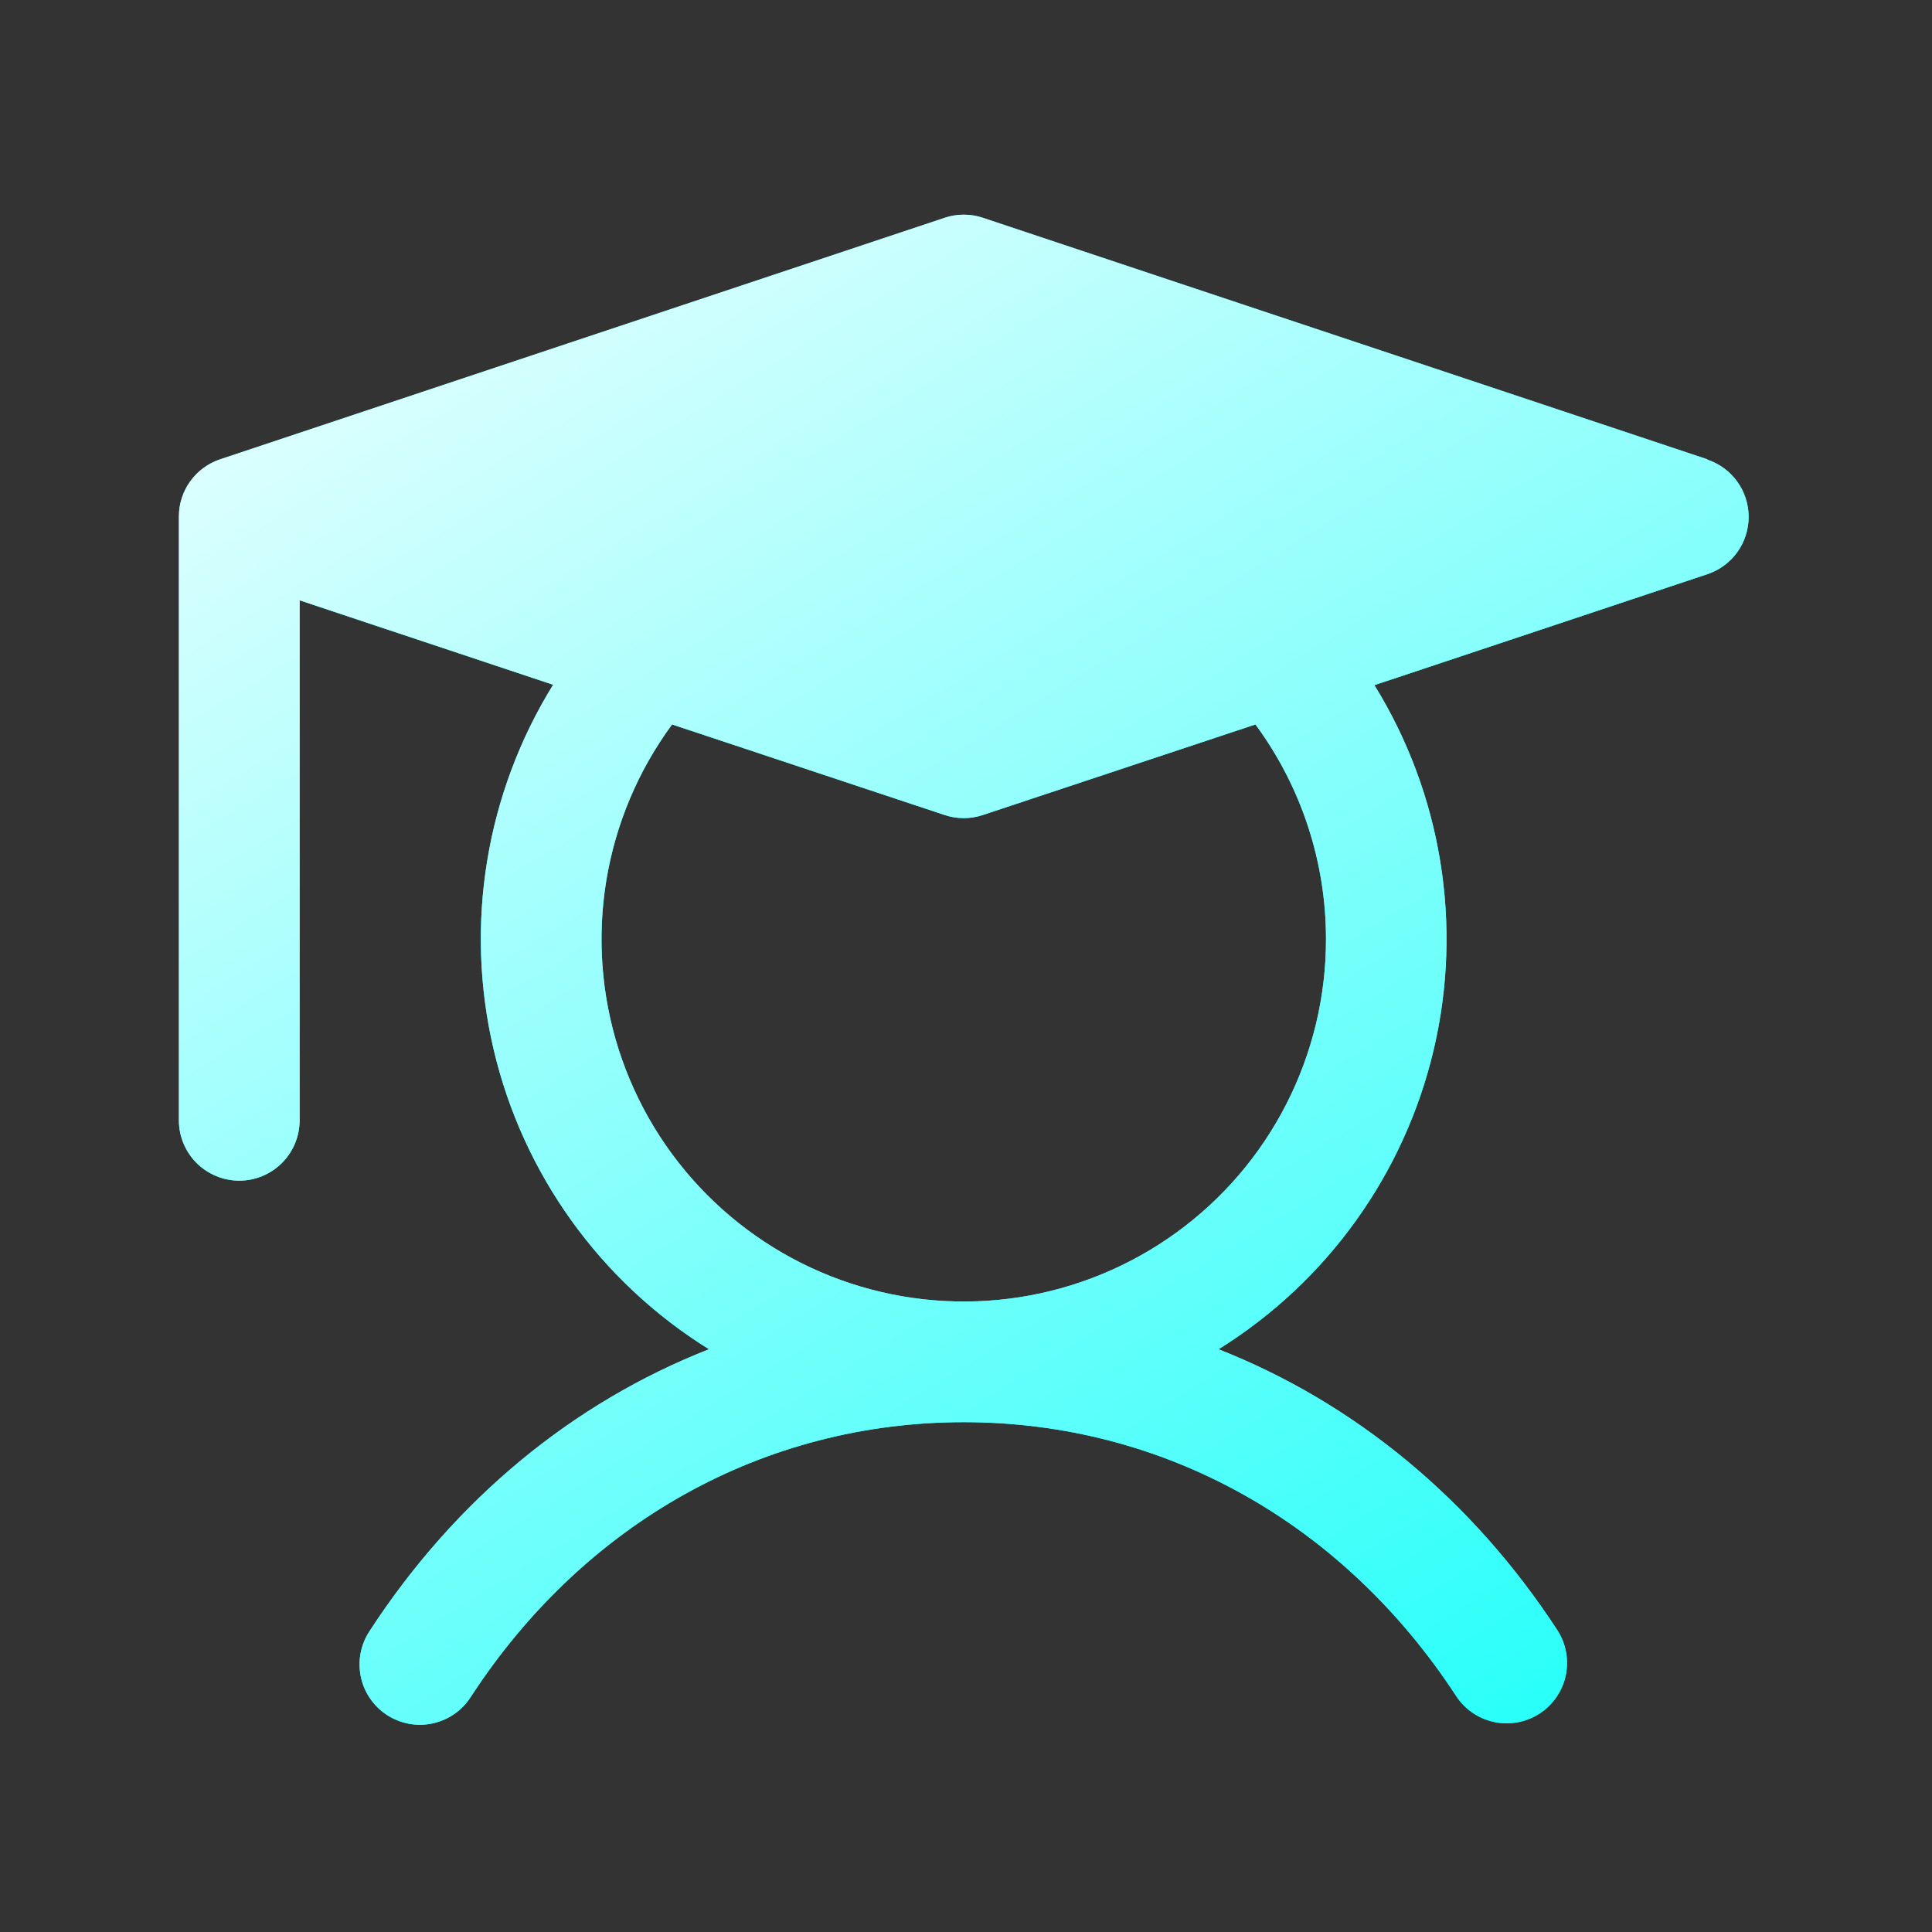
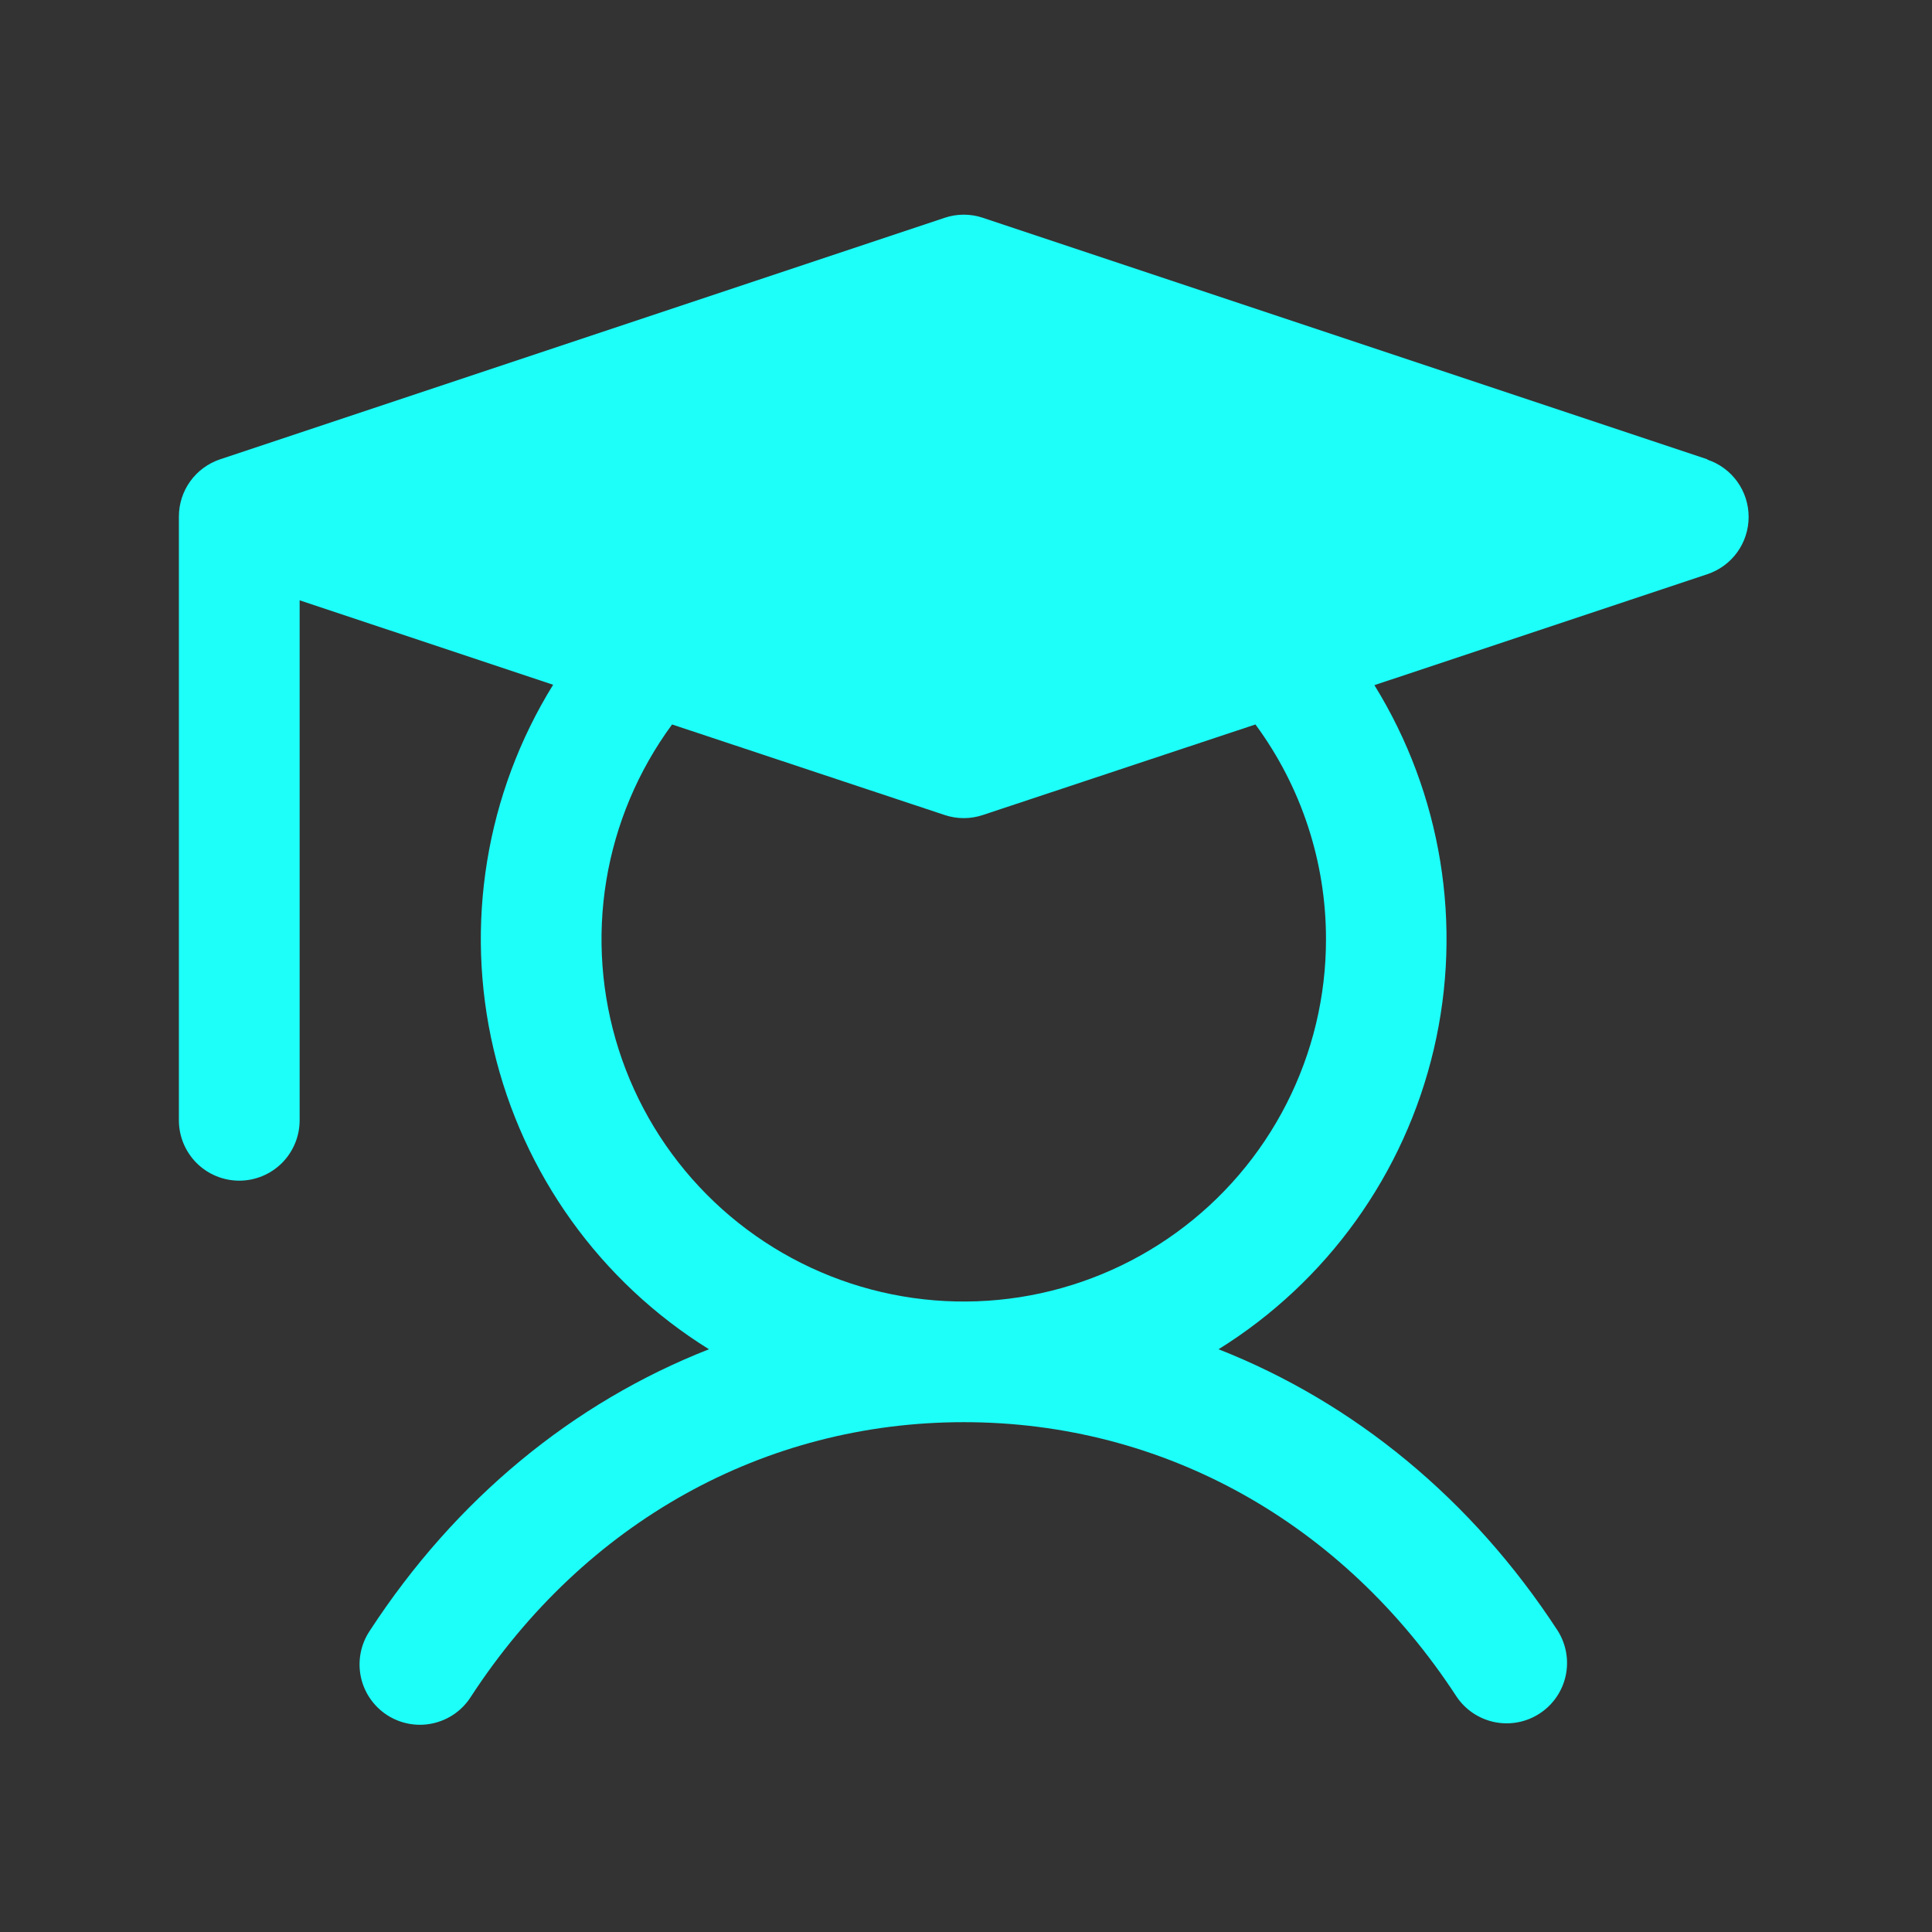
<svg xmlns="http://www.w3.org/2000/svg" width="54" height="54" viewBox="0 0 54 54" fill="none">
  <rect x="0" y="0" width="54" height="54" fill="#333333" stroke="none" />
  <g clip-path="url(#clip0_7211_6613)">
    <path d="M47.721 12.837L27.471 6.087C27.125 5.971 26.75 5.971 26.404 6.087L6.154 12.837C5.818 12.949 5.526 13.164 5.318 13.451C5.111 13.738 5 14.083 5 14.438V31.313C5 31.76 5.178 32.189 5.494 32.506C5.811 32.822 6.24 33 6.688 33C7.135 33 7.564 32.822 7.881 32.506C8.197 32.189 8.375 31.76 8.375 31.313V16.779L15.46 19.139C13.578 22.181 12.979 25.845 13.796 29.327C14.613 32.809 16.778 35.825 19.816 37.712C16.019 39.202 12.737 41.895 10.337 45.578C10.212 45.764 10.125 45.972 10.082 46.192C10.038 46.411 10.039 46.637 10.083 46.856C10.127 47.075 10.215 47.283 10.341 47.468C10.466 47.653 10.628 47.812 10.815 47.934C11.002 48.056 11.212 48.14 11.432 48.18C11.652 48.221 11.878 48.217 12.096 48.169C12.315 48.121 12.522 48.031 12.705 47.903C12.888 47.774 13.044 47.611 13.163 47.422C16.342 42.545 21.362 39.75 26.938 39.75C32.513 39.75 37.533 42.545 40.712 47.422C40.959 47.79 41.342 48.045 41.776 48.134C42.211 48.222 42.662 48.136 43.034 47.893C43.405 47.651 43.666 47.273 43.761 46.839C43.855 46.406 43.775 45.953 43.538 45.578C41.138 41.895 37.843 39.202 34.059 37.712C37.094 35.825 39.257 32.811 40.074 29.332C40.891 25.852 40.294 22.19 38.415 19.15L47.721 16.049C48.057 15.937 48.35 15.722 48.557 15.435C48.764 15.148 48.875 14.802 48.875 14.448C48.875 14.094 48.764 13.749 48.557 13.461C48.35 13.174 48.057 12.959 47.721 12.847V12.837ZM37.062 26.25C37.063 27.851 36.684 29.429 35.956 30.855C35.229 32.281 34.174 33.514 32.877 34.453C31.581 35.392 30.081 36.01 28.499 36.257C26.917 36.504 25.3 36.372 23.779 35.873C22.258 35.373 20.877 34.521 19.75 33.384C18.623 32.248 17.781 30.861 17.293 29.336C16.806 27.811 16.687 26.193 16.946 24.613C17.206 23.034 17.836 21.538 18.785 20.249L26.404 22.78C26.75 22.896 27.125 22.896 27.471 22.78L35.09 20.249C36.372 21.987 37.063 24.09 37.062 26.25Z" fill="#1DFFF9" />
-     <path d="M47.721 12.837L27.471 6.087C27.125 5.971 26.75 5.971 26.404 6.087L6.154 12.837C5.818 12.949 5.526 13.164 5.318 13.451C5.111 13.738 5 14.083 5 14.438V31.313C5 31.76 5.178 32.189 5.494 32.506C5.811 32.822 6.24 33 6.688 33C7.135 33 7.564 32.822 7.881 32.506C8.197 32.189 8.375 31.76 8.375 31.313V16.779L15.46 19.139C13.578 22.181 12.979 25.845 13.796 29.327C14.613 32.809 16.778 35.825 19.816 37.712C16.019 39.202 12.737 41.895 10.337 45.578C10.212 45.764 10.125 45.972 10.082 46.192C10.038 46.411 10.039 46.637 10.083 46.856C10.127 47.075 10.215 47.283 10.341 47.468C10.466 47.653 10.628 47.812 10.815 47.934C11.002 48.056 11.212 48.14 11.432 48.18C11.652 48.221 11.878 48.217 12.096 48.169C12.315 48.121 12.522 48.031 12.705 47.903C12.888 47.774 13.044 47.611 13.163 47.422C16.342 42.545 21.362 39.75 26.938 39.75C32.513 39.75 37.533 42.545 40.712 47.422C40.959 47.79 41.342 48.045 41.776 48.134C42.211 48.222 42.662 48.136 43.034 47.893C43.405 47.651 43.666 47.273 43.761 46.839C43.855 46.406 43.775 45.953 43.538 45.578C41.138 41.895 37.843 39.202 34.059 37.712C37.094 35.825 39.257 32.811 40.074 29.332C40.891 25.852 40.294 22.19 38.415 19.15L47.721 16.049C48.057 15.937 48.35 15.722 48.557 15.435C48.764 15.148 48.875 14.802 48.875 14.448C48.875 14.094 48.764 13.749 48.557 13.461C48.35 13.174 48.057 12.959 47.721 12.847V12.837ZM37.062 26.25C37.063 27.851 36.684 29.429 35.956 30.855C35.229 32.281 34.174 33.514 32.877 34.453C31.581 35.392 30.081 36.01 28.499 36.257C26.917 36.504 25.3 36.372 23.779 35.873C22.258 35.373 20.877 34.521 19.75 33.384C18.623 32.248 17.781 30.861 17.293 29.336C16.806 27.811 16.687 26.193 16.946 24.613C17.206 23.034 17.836 21.538 18.785 20.249L26.404 22.78C26.75 22.896 27.125 22.896 27.471 22.78L35.09 20.249C36.372 21.987 37.063 24.09 37.062 26.25Z" fill="url(#paint0_linear_7211_6613)" />
  </g>
  <defs>
    <linearGradient id="paint0_linear_7211_6613" x1="4.76" y1="1.746" x2="37.728" y2="55.214" gradientUnits="userSpaceOnUse">
      <stop stop-color="white" />
      <stop offset="1" stop-color="#1DFFF9" />
    </linearGradient>
    <clipPath id="clip0_7211_6613">
      <rect width="54" height="54" fill="white" transform="translate(0.008 0.001)" />
    </clipPath>
  </defs>
</svg>